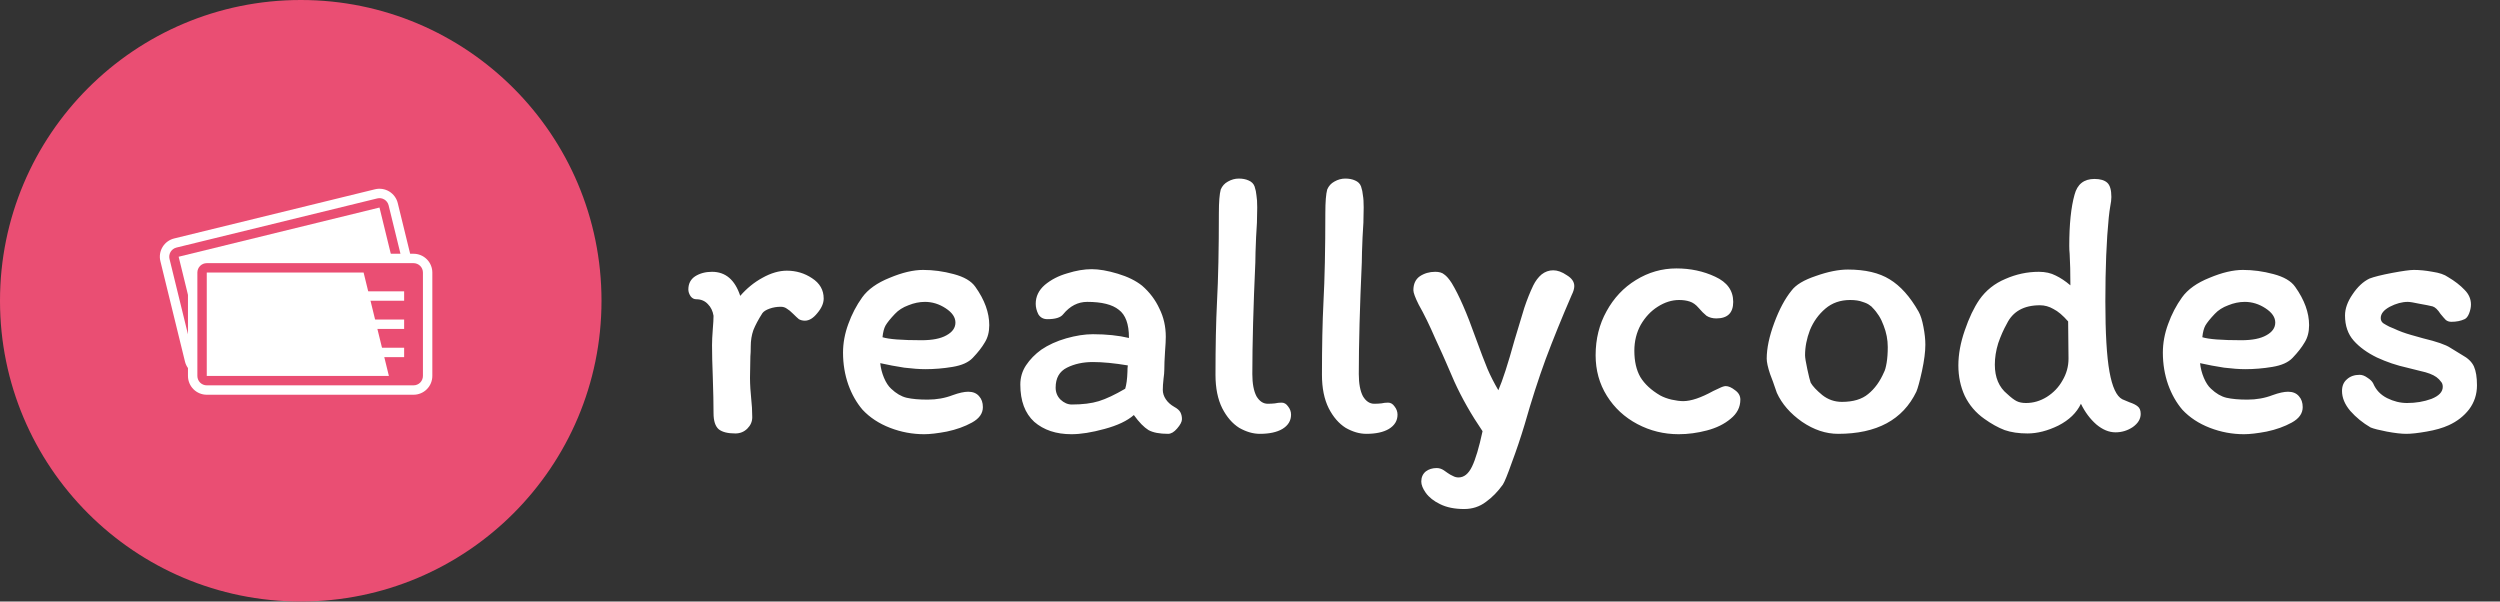
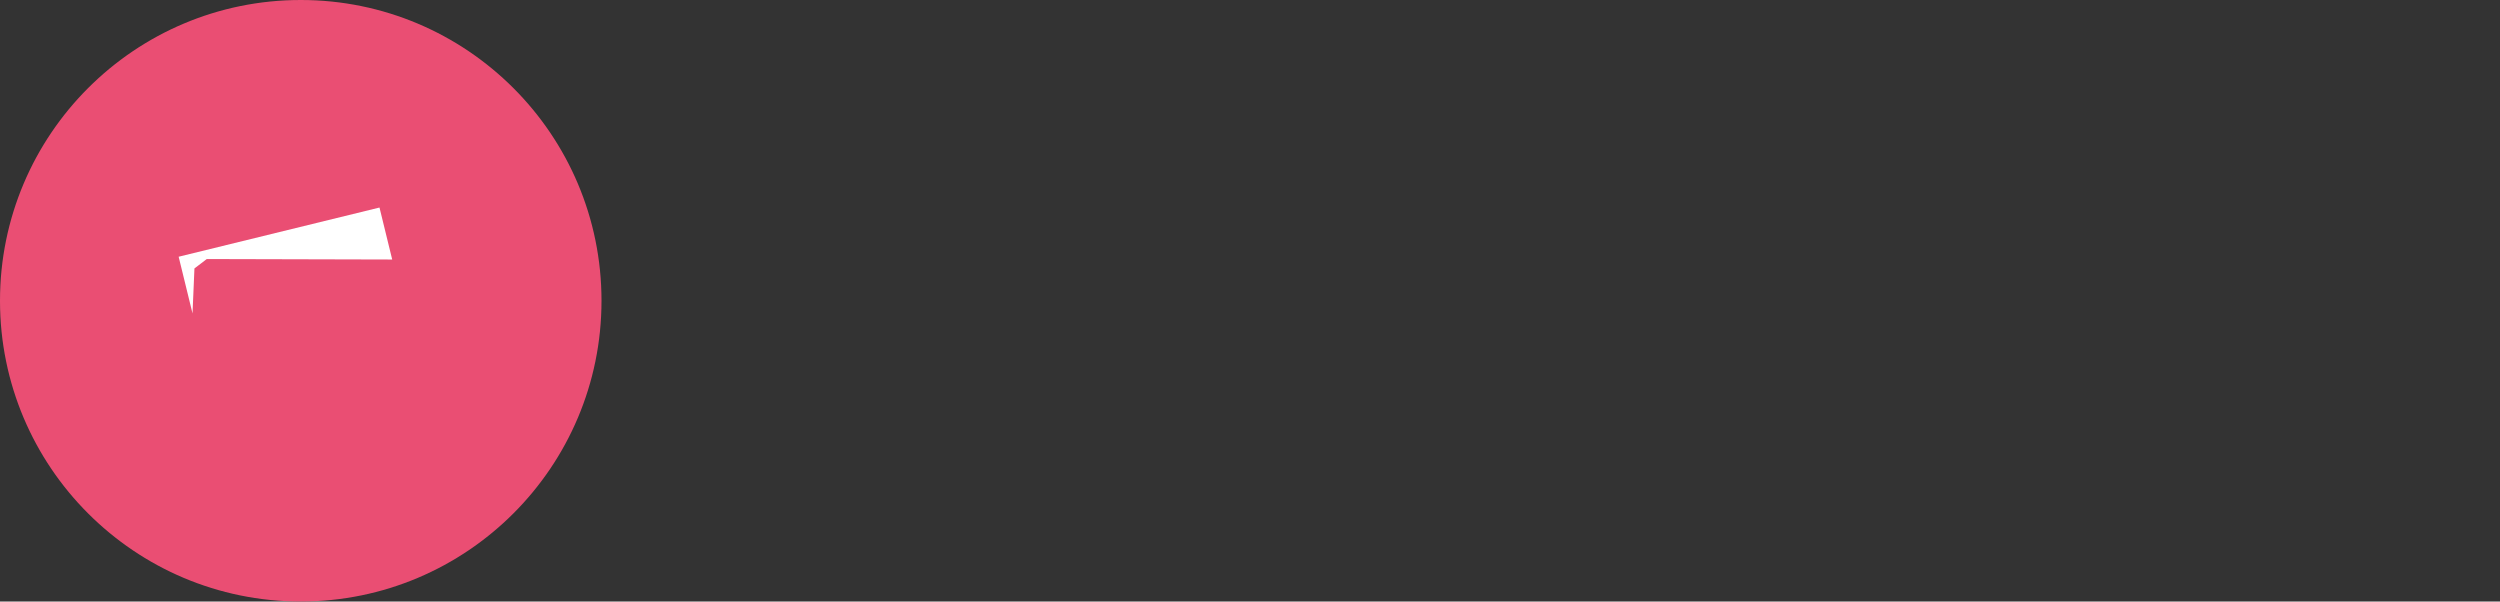
<svg xmlns="http://www.w3.org/2000/svg" width="133" height="32" viewBox="0 0 133 32" fill="none">
  <rect x="0" y="0" width="133" height="32" fill="#333333" stroke="none" />
-   <path d="M40.02 22.2C40.02 22.427 39.933 22.627 39.76 22.8C39.587 22.973 39.373 23.06 39.12 23.06C38.72 23.06 38.427 22.987 38.24 22.84C38.053 22.68 37.96 22.393 37.96 21.98C37.96 21.487 37.947 20.84 37.92 20.04C37.893 19.373 37.88 18.813 37.88 18.36C37.88 18.147 37.893 17.867 37.92 17.52C37.947 17.2 37.96 16.96 37.96 16.8C37.92 16.547 37.82 16.34 37.66 16.18C37.5 16.007 37.293 15.92 37.04 15.92C36.92 15.92 36.82 15.867 36.74 15.76C36.66 15.64 36.62 15.52 36.62 15.4C36.62 15.093 36.74 14.86 36.98 14.7C37.233 14.54 37.533 14.46 37.88 14.46C38.6 14.46 39.1 14.887 39.38 15.74C39.727 15.34 40.12 15.02 40.56 14.78C41.013 14.527 41.447 14.4 41.86 14.4C42.353 14.4 42.8 14.533 43.2 14.8C43.613 15.067 43.82 15.427 43.82 15.88C43.82 16.133 43.707 16.393 43.48 16.66C43.267 16.927 43.047 17.06 42.82 17.06C42.7 17.06 42.593 17.033 42.5 16.98C42.42 16.913 42.32 16.82 42.2 16.7C42.067 16.567 41.953 16.473 41.86 16.42C41.767 16.353 41.66 16.32 41.54 16.32C41.327 16.32 41.127 16.353 40.94 16.42C40.753 16.487 40.627 16.567 40.56 16.66C40.347 16.993 40.187 17.293 40.08 17.56C39.987 17.827 39.94 18.113 39.94 18.42C39.94 18.647 39.933 18.827 39.92 18.96L39.9 20.1C39.9 20.273 39.907 20.467 39.92 20.68C39.933 20.893 39.947 21.053 39.96 21.16C40 21.52 40.02 21.867 40.02 22.2ZM44.849 18.76C44.849 18.253 44.943 17.747 45.129 17.24C45.316 16.72 45.563 16.247 45.869 15.82C46.176 15.393 46.663 15.047 47.329 14.78C47.996 14.5 48.589 14.36 49.109 14.36C49.643 14.36 50.183 14.433 50.729 14.58C51.289 14.727 51.676 14.953 51.889 15.26C52.383 15.953 52.629 16.633 52.629 17.3C52.629 17.66 52.549 17.967 52.389 18.22C52.243 18.473 52.029 18.747 51.749 19.04C51.523 19.28 51.163 19.44 50.669 19.52C50.189 19.6 49.709 19.64 49.229 19.64C48.923 19.64 48.549 19.613 48.109 19.56C47.669 19.493 47.243 19.413 46.829 19.32C46.856 19.587 46.923 19.847 47.029 20.1C47.136 20.353 47.263 20.547 47.409 20.68C47.676 20.933 47.949 21.093 48.229 21.16C48.523 21.227 48.896 21.26 49.349 21.26C49.829 21.26 50.276 21.18 50.689 21.02C51.023 20.9 51.296 20.84 51.509 20.84C51.763 20.84 51.956 20.92 52.089 21.08C52.223 21.227 52.289 21.42 52.289 21.66C52.289 21.993 52.096 22.267 51.709 22.48C51.323 22.693 50.876 22.853 50.369 22.96C49.876 23.053 49.476 23.1 49.169 23.1C48.543 23.1 47.936 22.987 47.349 22.76C46.763 22.533 46.276 22.213 45.889 21.8C45.569 21.427 45.316 20.98 45.129 20.46C44.943 19.927 44.849 19.36 44.849 18.76ZM49.209 16.06C48.916 16.06 48.623 16.12 48.329 16.24C48.036 16.347 47.796 16.5 47.609 16.7C47.369 16.953 47.203 17.16 47.109 17.32C47.029 17.467 46.976 17.673 46.949 17.94C47.283 18.047 47.976 18.1 49.029 18.1C49.603 18.1 50.043 18.013 50.349 17.84C50.669 17.667 50.829 17.44 50.829 17.16C50.829 16.88 50.656 16.627 50.309 16.4C49.963 16.173 49.596 16.06 49.209 16.06ZM62.141 23.08C61.687 23.08 61.34 23.013 61.1 22.88C60.861 22.733 60.6 22.467 60.321 22.08C59.974 22.387 59.454 22.633 58.761 22.82C58.081 23.007 57.494 23.1 57.001 23.1C56.187 23.1 55.527 22.88 55.02 22.44C54.527 21.987 54.281 21.327 54.281 20.46C54.281 20.087 54.38 19.747 54.581 19.44C54.794 19.12 55.067 18.84 55.401 18.6C55.774 18.347 56.214 18.147 56.721 18C57.24 17.853 57.714 17.78 58.141 17.78C58.861 17.78 59.501 17.847 60.06 17.98V17.96C60.06 17.24 59.88 16.747 59.52 16.48C59.174 16.2 58.614 16.06 57.84 16.06C57.347 16.06 56.92 16.28 56.56 16.72C56.427 16.893 56.147 16.98 55.721 16.98C55.507 16.98 55.347 16.893 55.24 16.72C55.147 16.533 55.1 16.347 55.1 16.16C55.1 15.773 55.261 15.44 55.581 15.16C55.914 14.88 56.314 14.673 56.781 14.54C57.247 14.393 57.681 14.32 58.081 14.32C58.467 14.32 58.927 14.4 59.461 14.56C59.994 14.72 60.427 14.933 60.761 15.2C61.16 15.547 61.467 15.953 61.681 16.42C61.907 16.873 62.02 17.373 62.02 17.92C62.02 18.093 62.007 18.353 61.98 18.7C61.954 19.1 61.941 19.427 61.941 19.68C61.941 19.8 61.927 19.953 61.901 20.14C61.874 20.38 61.861 20.58 61.861 20.74C61.861 20.913 61.914 21.08 62.02 21.24C62.127 21.4 62.274 21.533 62.461 21.64C62.634 21.733 62.747 21.833 62.8 21.94C62.854 22.047 62.88 22.167 62.88 22.3C62.88 22.433 62.794 22.6 62.62 22.8C62.461 22.987 62.3 23.08 62.141 23.08ZM58.141 19.26C57.62 19.26 57.16 19.36 56.761 19.56C56.361 19.76 56.16 20.113 56.16 20.62C56.16 20.873 56.247 21.087 56.42 21.26C56.607 21.433 56.807 21.52 57.02 21.52C57.594 21.52 58.074 21.46 58.461 21.34C58.847 21.22 59.314 21 59.861 20.68C59.927 20.467 59.967 20.167 59.98 19.78C59.98 19.633 59.987 19.52 60.001 19.44C59.281 19.32 58.66 19.26 58.141 19.26ZM66.624 19.9C66.624 20.407 66.698 20.8 66.844 21.08C67.004 21.347 67.204 21.48 67.444 21.48C67.578 21.48 67.704 21.473 67.824 21.46C67.944 21.433 68.064 21.42 68.184 21.42C68.318 21.42 68.431 21.487 68.524 21.62C68.631 21.753 68.684 21.9 68.684 22.06C68.684 22.38 68.531 22.633 68.224 22.82C67.931 22.993 67.531 23.08 67.024 23.08C66.664 23.08 66.298 22.973 65.924 22.76C65.564 22.533 65.264 22.187 65.024 21.72C64.784 21.24 64.664 20.647 64.664 19.94C64.664 18.42 64.691 17.133 64.744 16.08C64.811 14.827 64.844 13.247 64.844 11.34C64.844 10.74 64.878 10.32 64.944 10.08C65.024 9.893 65.151 9.753 65.324 9.66C65.511 9.553 65.704 9.5 65.904 9.5C66.104 9.5 66.278 9.533 66.424 9.6C66.584 9.667 66.691 9.773 66.744 9.92C66.798 10.08 66.831 10.24 66.844 10.4C66.871 10.547 66.884 10.76 66.884 11.04C66.884 11.587 66.864 12.113 66.824 12.62C66.798 13.233 66.784 13.68 66.784 13.96C66.678 16.307 66.624 18.287 66.624 19.9ZM72.288 19.9C72.288 20.407 72.362 20.8 72.508 21.08C72.668 21.347 72.868 21.48 73.108 21.48C73.242 21.48 73.368 21.473 73.488 21.46C73.608 21.433 73.728 21.42 73.848 21.42C73.982 21.42 74.095 21.487 74.188 21.62C74.295 21.753 74.348 21.9 74.348 22.06C74.348 22.38 74.195 22.633 73.888 22.82C73.595 22.993 73.195 23.08 72.688 23.08C72.328 23.08 71.962 22.973 71.588 22.76C71.228 22.533 70.928 22.187 70.688 21.72C70.448 21.24 70.328 20.647 70.328 19.94C70.328 18.42 70.355 17.133 70.408 16.08C70.475 14.827 70.508 13.247 70.508 11.34C70.508 10.74 70.542 10.32 70.608 10.08C70.688 9.893 70.815 9.753 70.988 9.66C71.175 9.553 71.368 9.5 71.568 9.5C71.768 9.5 71.942 9.533 72.088 9.6C72.248 9.667 72.355 9.773 72.408 9.92C72.462 10.08 72.495 10.24 72.508 10.4C72.535 10.547 72.548 10.76 72.548 11.04C72.548 11.587 72.528 12.113 72.488 12.62C72.462 13.233 72.448 13.68 72.448 13.96C72.342 16.307 72.288 18.287 72.288 19.9ZM77.892 27.08C77.386 27.08 76.959 26.993 76.612 26.82C76.279 26.66 76.026 26.46 75.852 26.22C75.692 25.993 75.612 25.793 75.612 25.62C75.612 25.393 75.692 25.213 75.852 25.08C76.012 24.96 76.206 24.9 76.432 24.9C76.566 24.9 76.692 24.94 76.812 25.02C76.932 25.1 76.999 25.147 77.012 25.16C77.106 25.227 77.199 25.28 77.292 25.32C77.386 25.373 77.486 25.4 77.592 25.4C77.886 25.4 78.126 25.207 78.312 24.82C78.499 24.433 78.686 23.807 78.872 22.94C78.272 22.06 77.772 21.18 77.372 20.3L76.912 19.24C76.846 19.08 76.659 18.667 76.352 18C76.059 17.32 75.766 16.72 75.472 16.2C75.286 15.827 75.192 15.573 75.192 15.44C75.192 15.107 75.306 14.86 75.532 14.7C75.772 14.54 76.046 14.46 76.352 14.46C76.566 14.46 76.726 14.507 76.832 14.6C76.952 14.68 77.086 14.833 77.232 15.06C77.619 15.7 78.039 16.66 78.492 17.94C78.759 18.673 78.972 19.233 79.132 19.62C79.292 19.993 79.486 20.373 79.712 20.76C79.939 20.24 80.226 19.353 80.572 18.1C80.786 17.38 80.959 16.807 81.092 16.38C81.239 15.94 81.399 15.54 81.572 15.18C81.692 14.94 81.839 14.747 82.012 14.6C82.199 14.453 82.406 14.38 82.632 14.38C82.859 14.38 83.099 14.467 83.352 14.64C83.619 14.8 83.752 14.993 83.752 15.22C83.752 15.353 83.706 15.513 83.612 15.7C83.092 16.9 82.632 18.033 82.232 19.1C81.846 20.153 81.472 21.313 81.112 22.58C80.899 23.287 80.672 23.96 80.432 24.6C80.206 25.24 80.046 25.633 79.952 25.78C79.686 26.153 79.386 26.46 79.052 26.7C78.719 26.953 78.332 27.08 77.892 27.08ZM91.307 16.94C91.107 16.94 90.934 16.893 90.787 16.8C90.654 16.693 90.514 16.553 90.367 16.38C90.221 16.207 90.061 16.093 89.887 16.04C89.727 15.987 89.541 15.96 89.327 15.96C88.941 15.96 88.561 16.08 88.187 16.32C87.827 16.547 87.527 16.867 87.287 17.28C87.061 17.693 86.947 18.153 86.947 18.66C86.947 19.22 87.054 19.687 87.267 20.06C87.494 20.433 87.847 20.76 88.327 21.04C88.501 21.133 88.701 21.207 88.927 21.26C89.167 21.313 89.374 21.34 89.547 21.34C89.961 21.34 90.494 21.16 91.147 20.8C91.201 20.773 91.301 20.727 91.447 20.66C91.607 20.58 91.727 20.54 91.807 20.54C91.954 20.54 92.121 20.613 92.307 20.76C92.494 20.893 92.587 21.06 92.587 21.26C92.587 21.66 92.414 22 92.067 22.28C91.734 22.56 91.314 22.767 90.807 22.9C90.301 23.033 89.801 23.1 89.307 23.1C88.521 23.1 87.787 22.92 87.107 22.56C86.427 22.2 85.887 21.7 85.487 21.06C85.087 20.42 84.887 19.7 84.887 18.9C84.887 18.033 85.081 17.253 85.467 16.56C85.854 15.853 86.374 15.3 87.027 14.9C87.694 14.487 88.414 14.28 89.187 14.28C89.934 14.28 90.621 14.427 91.247 14.72C91.887 15.013 92.207 15.46 92.207 16.06C92.207 16.647 91.907 16.94 91.307 16.94ZM102.069 16.58C102.176 16.767 102.262 17.04 102.329 17.4C102.396 17.747 102.429 18.06 102.429 18.34C102.429 18.713 102.369 19.18 102.249 19.74C102.129 20.287 102.029 20.653 101.949 20.84C101.229 22.333 99.842 23.08 97.789 23.08C97.136 23.08 96.496 22.867 95.869 22.44C95.242 22 94.796 21.487 94.529 20.9L94.389 20.5C94.376 20.447 94.302 20.247 94.169 19.9C94.049 19.54 93.989 19.267 93.989 19.08C93.989 18.533 94.122 17.9 94.389 17.18C94.656 16.46 94.962 15.887 95.309 15.46C95.536 15.153 95.969 14.893 96.609 14.68C97.249 14.453 97.816 14.34 98.309 14.34C99.229 14.34 99.969 14.513 100.529 14.86C101.102 15.207 101.616 15.78 102.069 16.58ZM100.229 19.8C100.282 19.707 100.329 19.54 100.369 19.3C100.409 19.06 100.429 18.78 100.429 18.46C100.429 18.073 100.356 17.693 100.209 17.32C100.076 16.947 99.876 16.627 99.609 16.36C99.596 16.333 99.549 16.293 99.469 16.24C99.389 16.173 99.262 16.113 99.089 16.06C98.916 15.993 98.696 15.96 98.429 15.96C97.909 15.96 97.469 16.113 97.109 16.42C96.749 16.727 96.476 17.107 96.289 17.56C96.116 18.013 96.029 18.46 96.029 18.9C96.029 19.02 96.069 19.267 96.149 19.64C96.229 20.013 96.289 20.253 96.329 20.36C96.436 20.547 96.642 20.767 96.949 21.02C97.256 21.26 97.602 21.38 97.989 21.38C98.589 21.38 99.056 21.24 99.389 20.96C99.736 20.68 100.016 20.293 100.229 19.8ZM112.325 10.48C112.325 10.613 112.305 10.78 112.265 10.98C112.252 11.06 112.238 11.147 112.225 11.24C112.212 11.333 112.198 11.447 112.185 11.58C112.065 12.78 112.005 14.267 112.005 16.04C112.005 17.72 112.078 18.967 112.225 19.78C112.372 20.593 112.598 21.08 112.905 21.24L113.285 21.4C113.485 21.467 113.632 21.54 113.725 21.62C113.832 21.7 113.885 21.833 113.885 22.02C113.885 22.287 113.745 22.52 113.465 22.72C113.185 22.907 112.878 23 112.545 23C112.198 23 111.858 22.86 111.525 22.58C111.192 22.287 110.918 21.92 110.705 21.48C110.478 21.96 110.078 22.347 109.505 22.64C108.932 22.92 108.385 23.06 107.865 23.06C107.398 23.06 106.992 23 106.645 22.88C106.298 22.747 105.938 22.547 105.565 22.28C105.112 21.96 104.765 21.553 104.525 21.06C104.298 20.567 104.185 20.027 104.185 19.44C104.185 18.853 104.298 18.233 104.525 17.58C104.752 16.913 105.012 16.367 105.305 15.94C105.652 15.447 106.112 15.08 106.685 14.84C107.258 14.587 107.852 14.46 108.465 14.46C108.812 14.46 109.112 14.527 109.365 14.66C109.618 14.78 109.878 14.953 110.145 15.18C110.145 14.513 110.132 13.953 110.105 13.5C110.092 13.38 110.085 13.24 110.085 13.08C110.085 11.933 110.178 11.027 110.365 10.36C110.512 9.8 110.865 9.52 111.425 9.52C111.732 9.52 111.958 9.587 112.105 9.72C112.252 9.853 112.325 10.107 112.325 10.48ZM106.125 19.4C106.125 20.08 106.345 20.6 106.785 20.96C106.985 21.147 107.152 21.273 107.285 21.34C107.418 21.407 107.585 21.44 107.785 21.44C108.172 21.44 108.538 21.333 108.885 21.12C109.245 20.893 109.525 20.6 109.725 20.24C109.938 19.88 110.045 19.493 110.045 19.08L110.025 17.1C109.745 16.78 109.485 16.56 109.245 16.44C109.018 16.307 108.778 16.24 108.525 16.24C107.672 16.24 107.085 16.567 106.765 17.22C106.592 17.527 106.438 17.873 106.305 18.26C106.185 18.647 106.125 19.027 106.125 19.4ZM115.064 18.76C115.064 18.253 115.157 17.747 115.344 17.24C115.531 16.72 115.777 16.247 116.084 15.82C116.391 15.393 116.877 15.047 117.544 14.78C118.211 14.5 118.804 14.36 119.324 14.36C119.857 14.36 120.397 14.433 120.944 14.58C121.504 14.727 121.891 14.953 122.104 15.26C122.597 15.953 122.844 16.633 122.844 17.3C122.844 17.66 122.764 17.967 122.604 18.22C122.457 18.473 122.244 18.747 121.964 19.04C121.737 19.28 121.377 19.44 120.884 19.52C120.404 19.6 119.924 19.64 119.444 19.64C119.137 19.64 118.764 19.613 118.324 19.56C117.884 19.493 117.457 19.413 117.044 19.32C117.071 19.587 117.137 19.847 117.244 20.1C117.351 20.353 117.477 20.547 117.624 20.68C117.891 20.933 118.164 21.093 118.444 21.16C118.737 21.227 119.111 21.26 119.564 21.26C120.044 21.26 120.491 21.18 120.904 21.02C121.237 20.9 121.511 20.84 121.724 20.84C121.977 20.84 122.171 20.92 122.304 21.08C122.437 21.227 122.504 21.42 122.504 21.66C122.504 21.993 122.311 22.267 121.924 22.48C121.537 22.693 121.091 22.853 120.584 22.96C120.091 23.053 119.691 23.1 119.384 23.1C118.757 23.1 118.151 22.987 117.564 22.76C116.977 22.533 116.491 22.213 116.104 21.8C115.784 21.427 115.531 20.98 115.344 20.46C115.157 19.927 115.064 19.36 115.064 18.76ZM119.424 16.06C119.131 16.06 118.837 16.12 118.544 16.24C118.251 16.347 118.011 16.5 117.824 16.7C117.584 16.953 117.417 17.16 117.324 17.32C117.244 17.467 117.191 17.673 117.164 17.94C117.497 18.047 118.191 18.1 119.244 18.1C119.817 18.1 120.257 18.013 120.564 17.84C120.884 17.667 121.044 17.44 121.044 17.16C121.044 16.88 120.871 16.627 120.524 16.4C120.177 16.173 119.811 16.06 119.424 16.06ZM130.355 18.5C130.462 18.567 130.669 18.693 130.975 18.88C131.295 19.053 131.509 19.26 131.615 19.5C131.722 19.74 131.775 20.073 131.775 20.5C131.775 20.98 131.635 21.407 131.355 21.78C131.075 22.14 130.715 22.42 130.275 22.62C129.955 22.767 129.562 22.88 129.095 22.96C128.642 23.04 128.282 23.08 128.015 23.08C127.749 23.08 127.402 23.04 126.975 22.96C126.562 22.88 126.275 22.807 126.115 22.74C125.702 22.5 125.342 22.207 125.035 21.86C124.742 21.513 124.595 21.16 124.595 20.8C124.595 20.533 124.682 20.327 124.855 20.18C125.029 20.02 125.255 19.94 125.535 19.94C125.669 19.94 125.809 19.993 125.955 20.1C126.102 20.193 126.202 20.293 126.255 20.4C126.402 20.747 126.649 21.007 126.995 21.18C127.342 21.353 127.695 21.44 128.055 21.44C128.522 21.44 128.955 21.367 129.355 21.22C129.755 21.06 129.955 20.847 129.955 20.58C129.955 20.46 129.922 20.367 129.855 20.3C129.802 20.22 129.722 20.14 129.615 20.06C129.429 19.927 129.149 19.82 128.775 19.74C128.402 19.647 128.162 19.587 128.055 19.56C127.509 19.44 126.975 19.26 126.455 19.02C125.935 18.767 125.522 18.467 125.215 18.12C124.909 17.773 124.755 17.327 124.755 16.78C124.755 16.42 124.889 16.047 125.155 15.66C125.422 15.26 125.722 14.98 126.055 14.82C126.295 14.727 126.695 14.627 127.255 14.52C127.829 14.413 128.215 14.36 128.415 14.36C128.722 14.36 129.055 14.393 129.415 14.46C129.775 14.513 130.049 14.607 130.235 14.74C130.595 14.953 130.889 15.18 131.115 15.42C131.342 15.647 131.455 15.907 131.455 16.2C131.455 16.347 131.422 16.507 131.355 16.68C131.289 16.84 131.209 16.94 131.115 16.98C130.915 17.073 130.682 17.12 130.415 17.12C130.295 17.12 130.195 17.087 130.115 17.02C130.049 16.953 129.955 16.847 129.835 16.7C129.689 16.473 129.549 16.34 129.415 16.3C129.255 16.26 129.022 16.213 128.715 16.16C128.409 16.093 128.202 16.06 128.095 16.06C127.789 16.06 127.469 16.147 127.135 16.32C126.815 16.493 126.655 16.693 126.655 16.92C126.655 17.04 126.702 17.133 126.795 17.2C126.902 17.267 127.009 17.327 127.115 17.38C127.235 17.433 127.315 17.467 127.355 17.48C127.635 17.613 127.942 17.727 128.275 17.82C128.622 17.913 128.835 17.973 128.915 18C129.635 18.173 130.115 18.34 130.355 18.5Z" fill="white" />
  <circle cx="16" cy="16" r="16" fill="#EA4E73" />
  <path d="M9.504 13.658L20.189 11.041L20.865 13.806L11 13.781L10.344 14.281L10.242 16.674L9.504 13.658Z" fill="white" />
-   <path d="M19.344 14.5H11V20H20.689L19.344 14.5Z" fill="white" />
-   <path d="M17 19H21.5V18.5H17V19ZM17 16H21.5V15.5H17V16ZM17 17.5H21.5V17H17V17.5ZM22 13.5H21.82L21.16 10.803C21.129 10.676 21.073 10.556 20.995 10.45C20.917 10.344 20.819 10.254 20.707 10.186C20.595 10.118 20.47 10.073 20.34 10.053C20.21 10.033 20.078 10.039 19.95 10.07L9.266 12.686C9.008 12.749 8.786 12.912 8.649 13.139C8.511 13.365 8.469 13.637 8.533 13.895L9.841 19.237C9.872 19.365 9.928 19.48 10 19.581V20C10 20.265 10.105 20.52 10.293 20.707C10.48 20.895 10.735 21 11 21H22C22.265 21 22.52 20.895 22.707 20.707C22.895 20.52 23 20.265 23 20V14.5C23 14.235 22.895 13.98 22.707 13.793C22.52 13.605 22.265 13.5 22 13.5ZM10 14.5V17.787L9.018 13.776C9.002 13.712 9 13.646 9.01 13.581C9.02 13.516 9.042 13.454 9.076 13.398C9.11 13.342 9.155 13.293 9.208 13.254C9.261 13.215 9.321 13.187 9.385 13.171L20.07 10.556C20.133 10.54 20.2 10.537 20.264 10.547C20.329 10.557 20.392 10.58 20.448 10.614C20.504 10.648 20.553 10.693 20.592 10.746C20.63 10.799 20.658 10.859 20.674 10.922L21.305 13.5H11C10.735 13.5 10.48 13.605 10.293 13.793C10.105 13.98 10 14.235 10 14.5ZM22.5 20C22.5 20.133 22.447 20.26 22.354 20.354C22.26 20.447 22.133 20.5 22 20.5H11C10.867 20.5 10.74 20.447 10.646 20.354C10.553 20.26 10.5 20.133 10.5 20V14.5C10.5 14.367 10.553 14.24 10.646 14.146C10.74 14.053 10.867 14 11 14H22C22.133 14 22.26 14.053 22.354 14.146C22.447 14.24 22.5 14.367 22.5 14.5V20ZM14.256 16.5L13.75 14.98L13.244 16.5H11.806L12.922 17.363L12.503 18.799L13.749 18.003L14.996 18.799L14.576 17.363L15.694 16.5H14.256Z" fill="white" />
</svg>